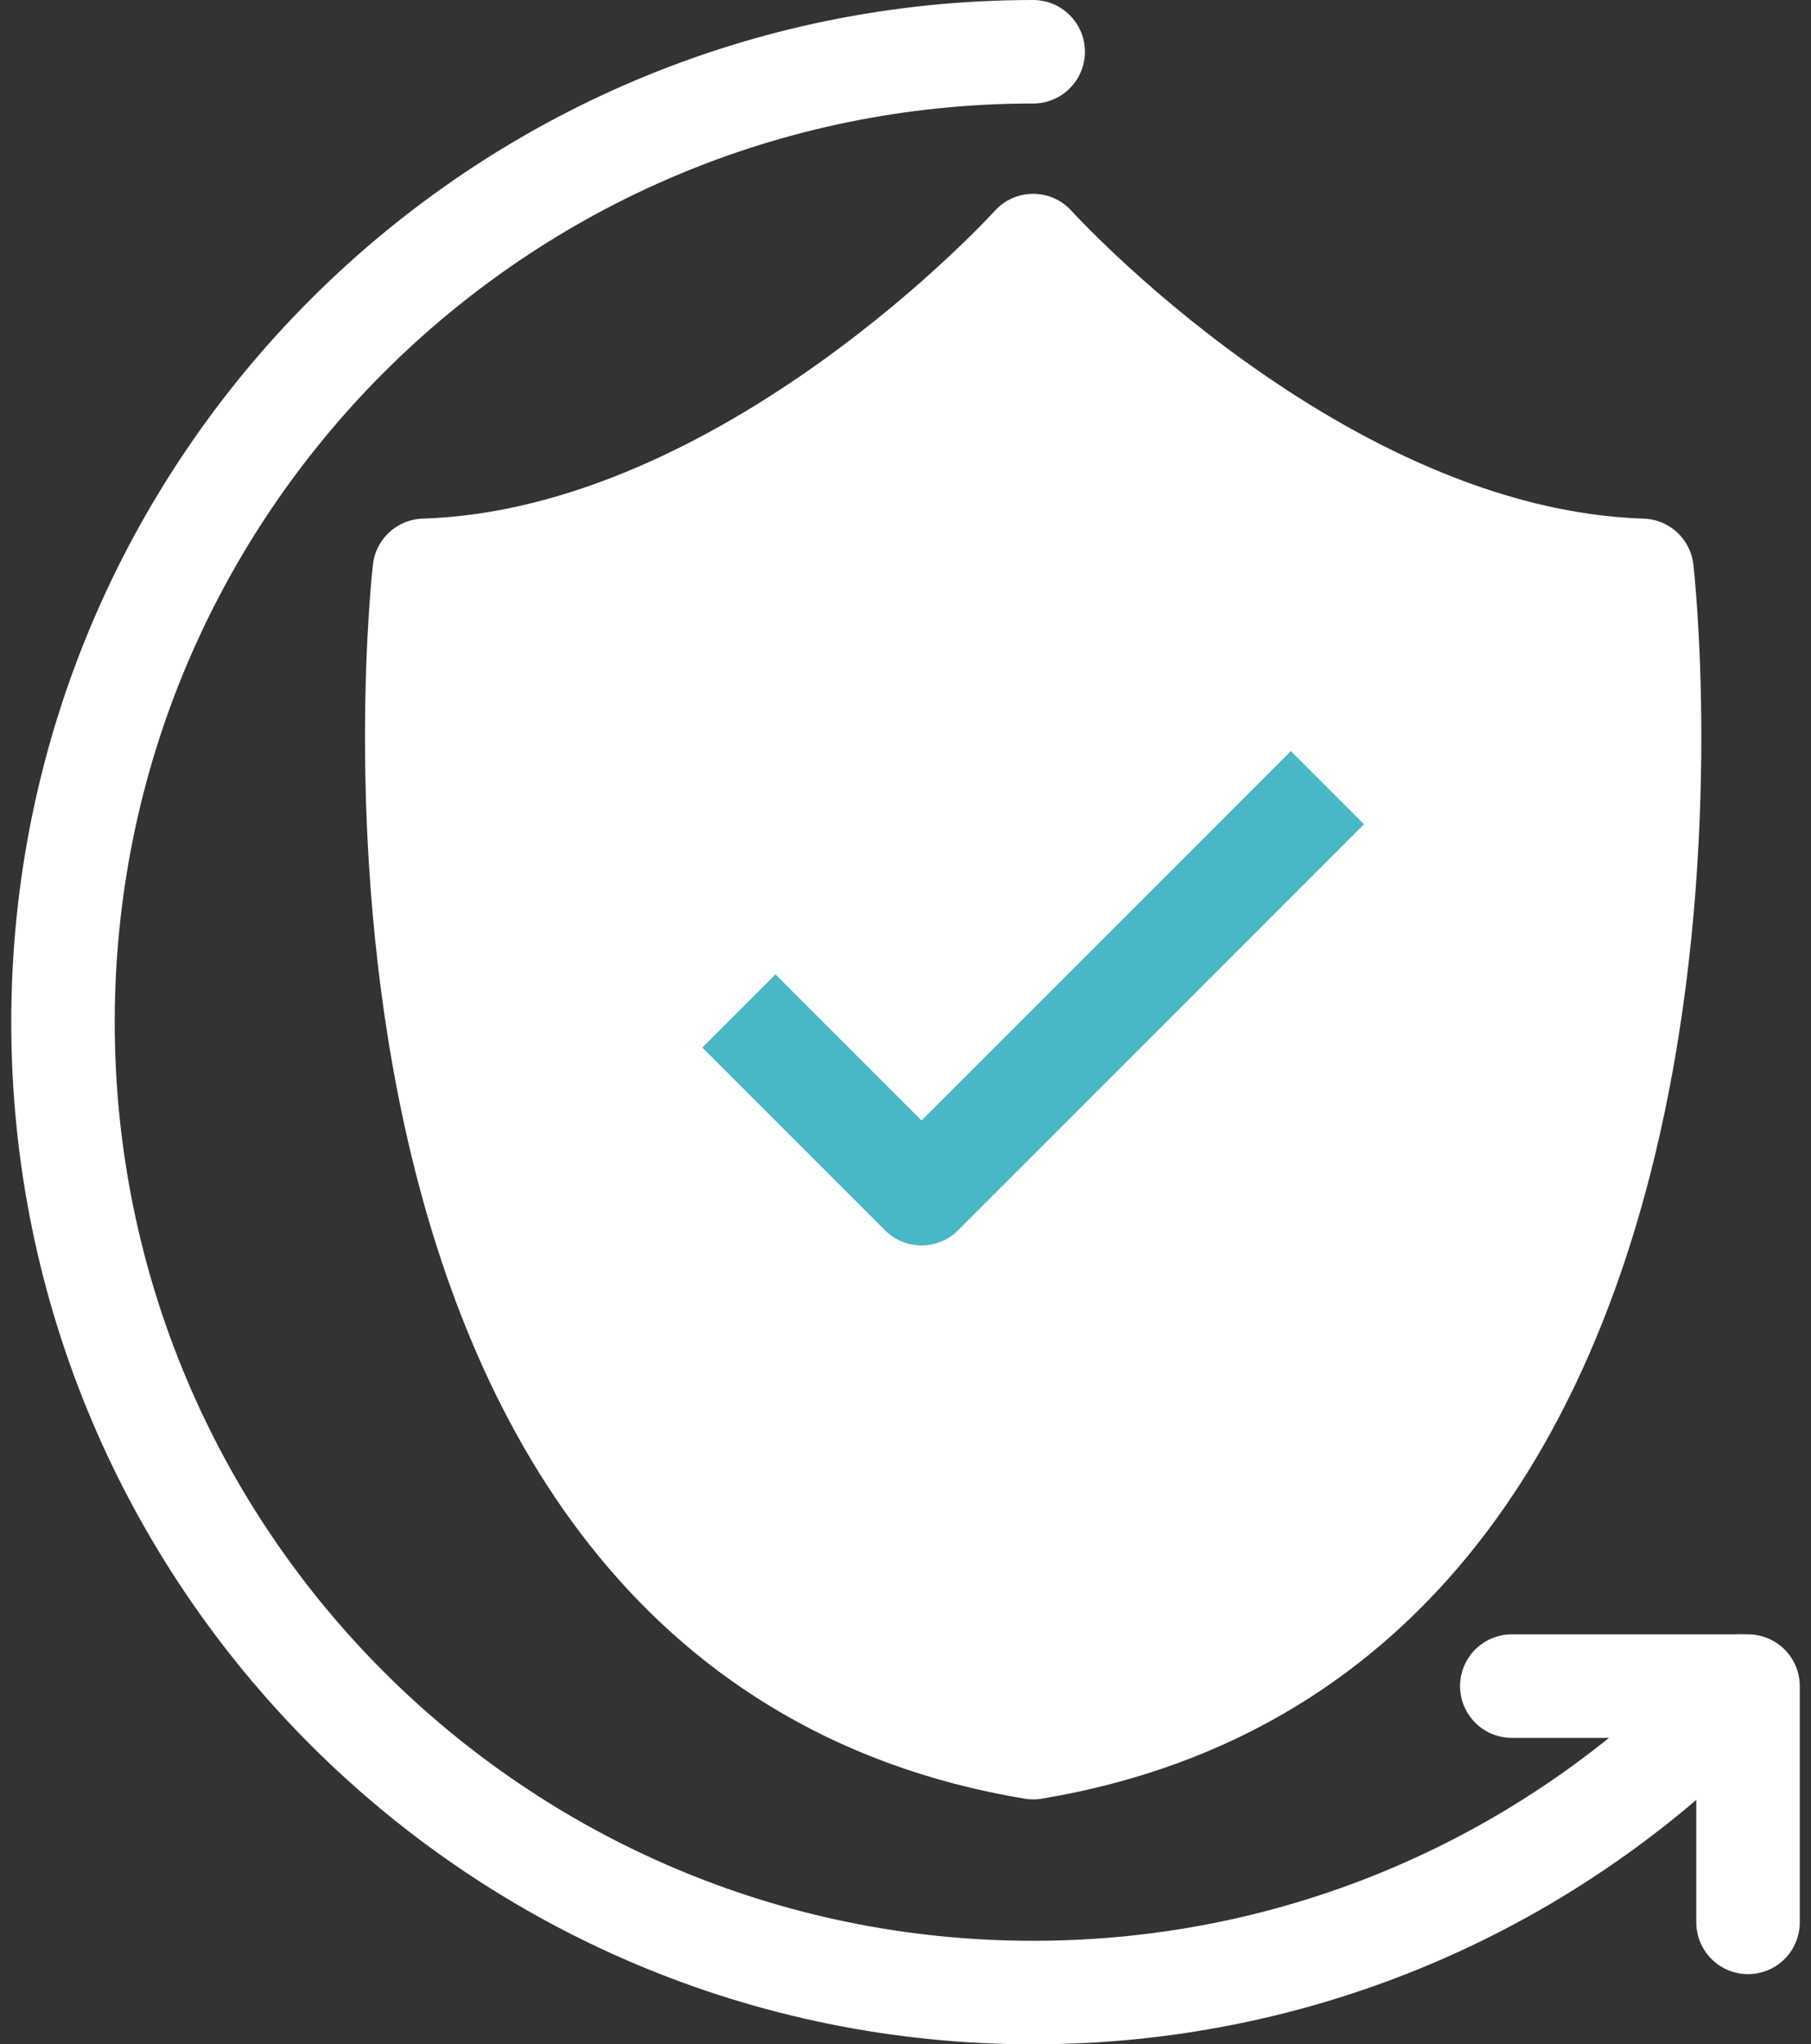
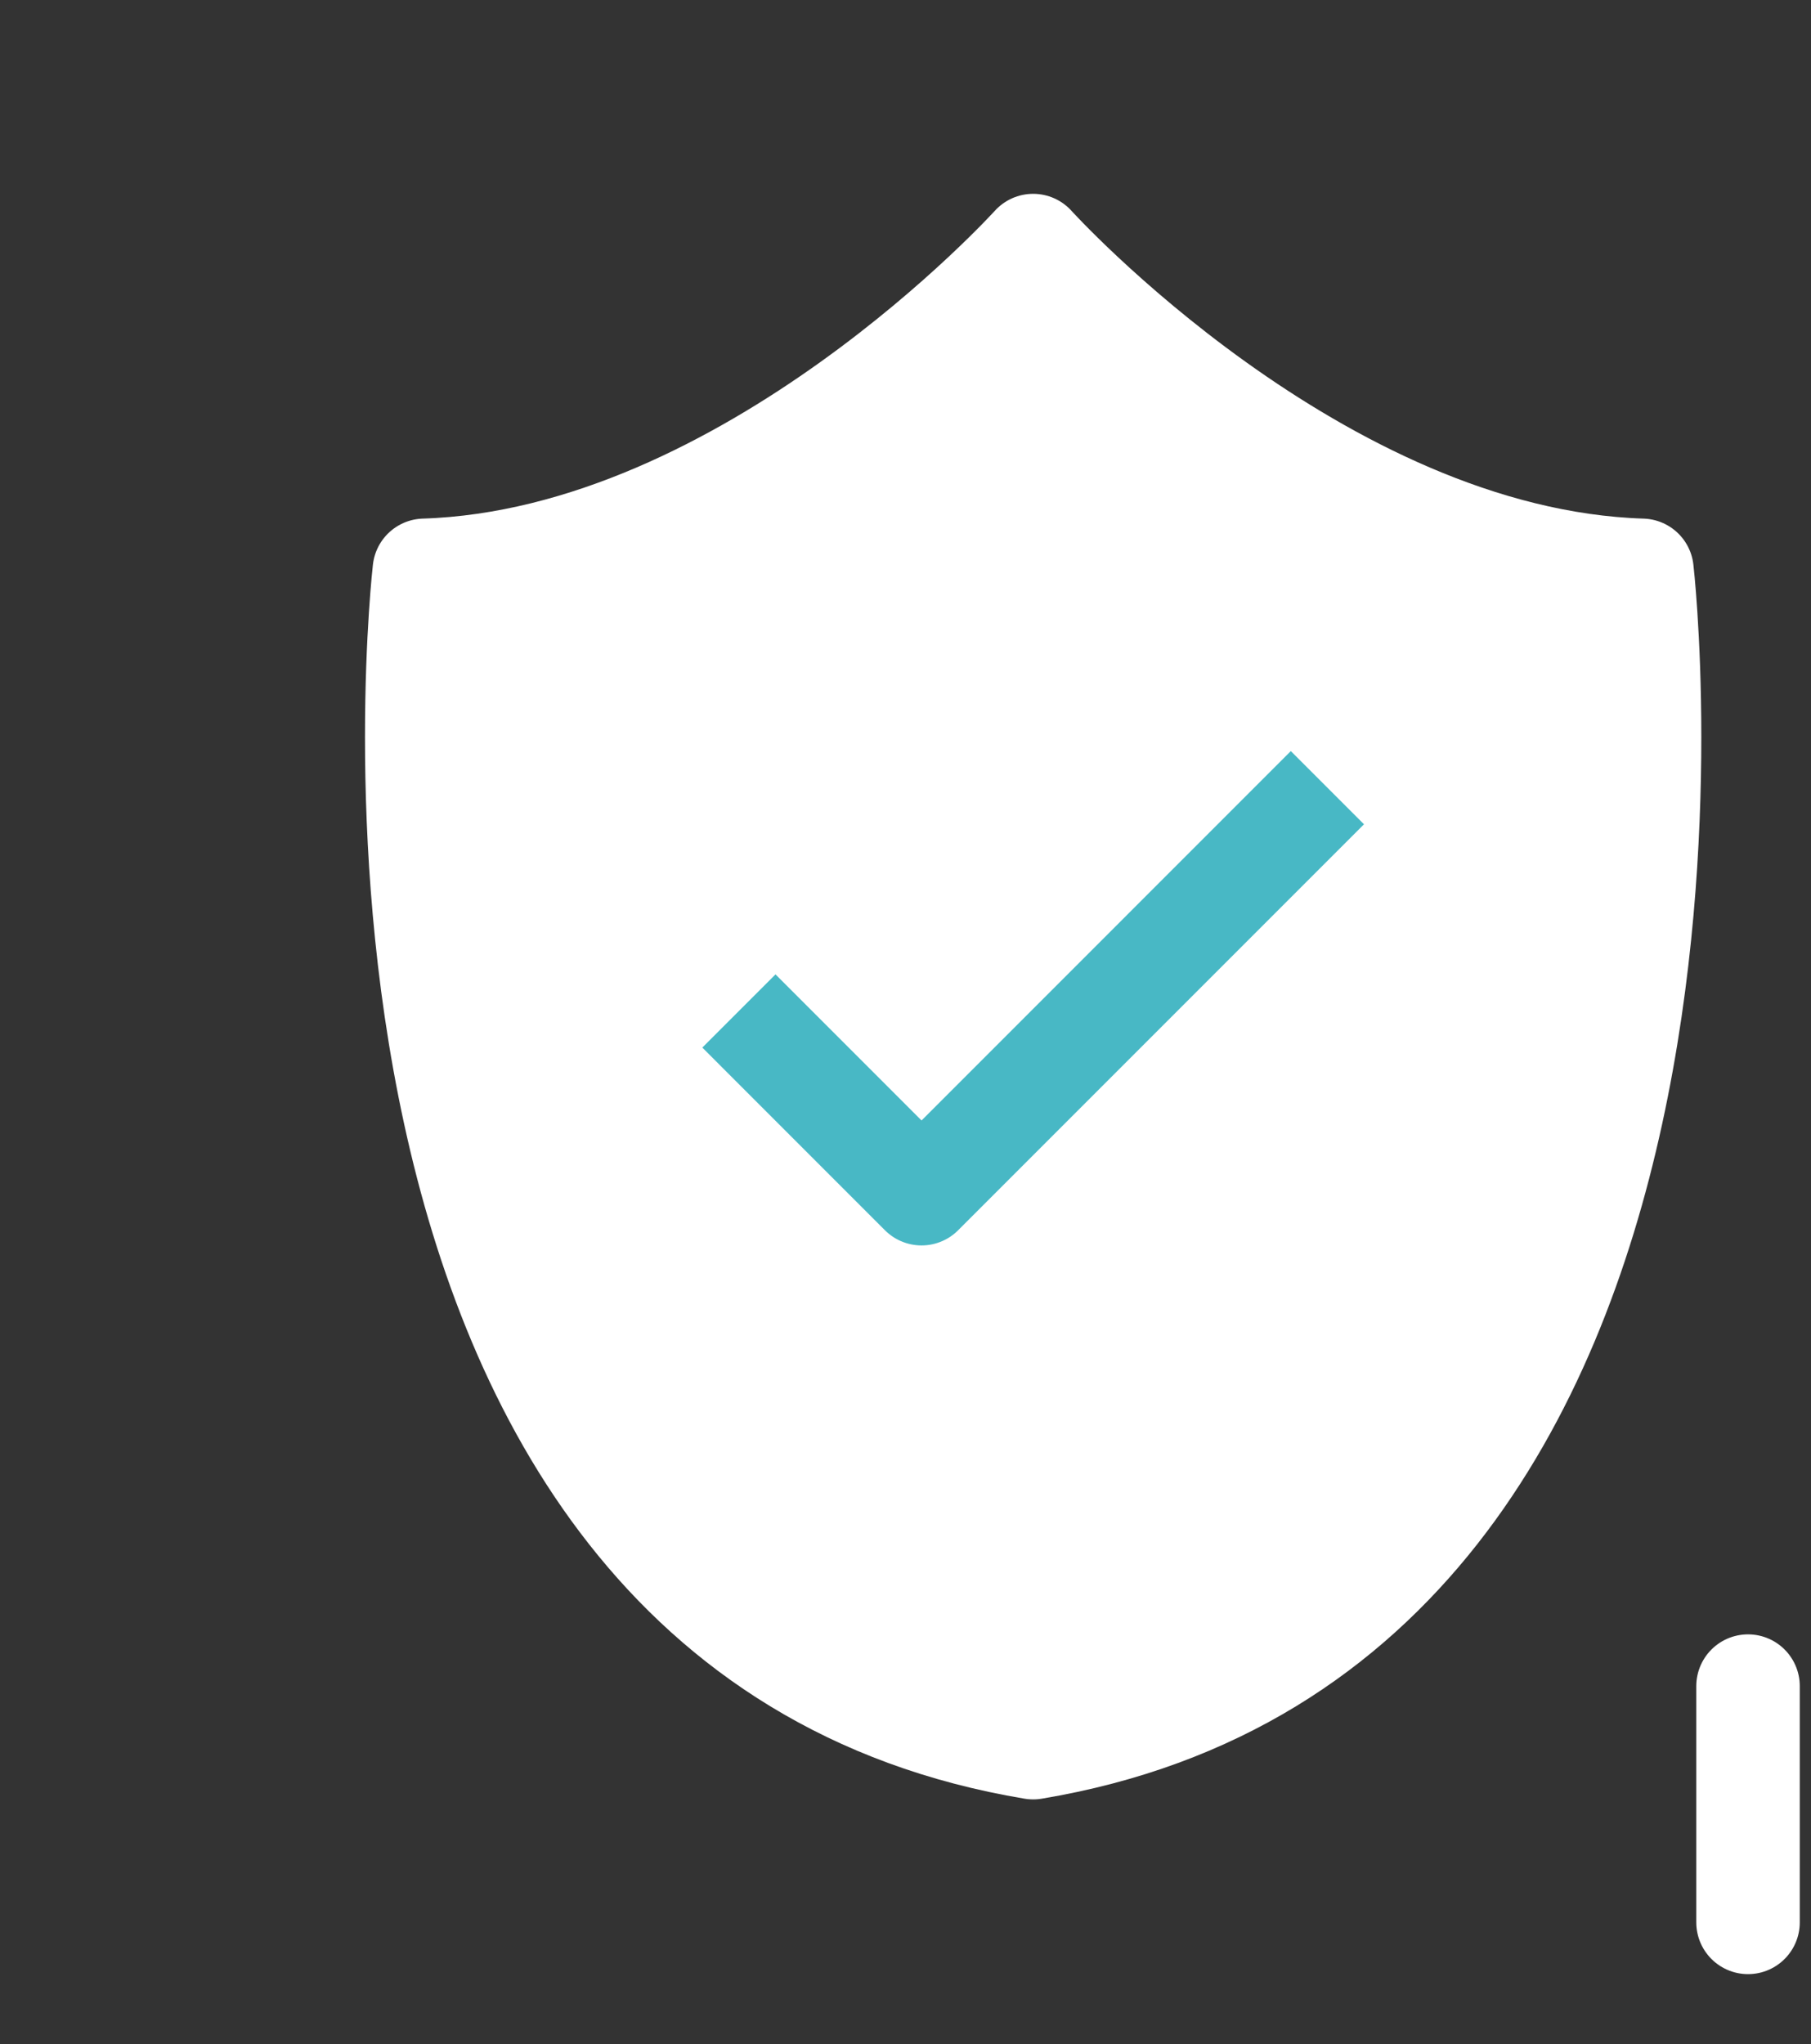
<svg xmlns="http://www.w3.org/2000/svg" width="70" height="79" viewBox="0 0 70 79" fill="none">
  <rect x="0" y="0" width="70" height="79" fill="#333333" stroke="none" />
  <path d="M39.934 67.536C68.173 62.83 63.466 22.04 63.466 22.04C50.916 21.644 39.934 9.49 39.934 9.49C39.934 9.49 28.952 21.644 16.402 22.04C16.402 22.04 11.695 62.83 39.934 67.536Z" fill="white" stroke="white" stroke-width="4" stroke-linejoin="round" />
  <path d="M28.561 39.068L35.62 46.128L51.308 30.439" stroke="#48B8C5" stroke-width="4" stroke-linejoin="round" />
-   <path d="M67.566 74.288V65.158H58.435" stroke="white" stroke-width="4" stroke-linecap="round" stroke-linejoin="round" />
-   <path d="M67.282 65.158C60.441 72.447 50.72 77 39.935 77C19.224 77 2.435 60.211 2.435 39.5C2.435 18.789 19.224 2 39.935 2" stroke="white" stroke-width="4" stroke-linecap="round" stroke-linejoin="round" />
+   <path d="M67.566 74.288V65.158" stroke="white" stroke-width="4" stroke-linecap="round" stroke-linejoin="round" />
</svg>